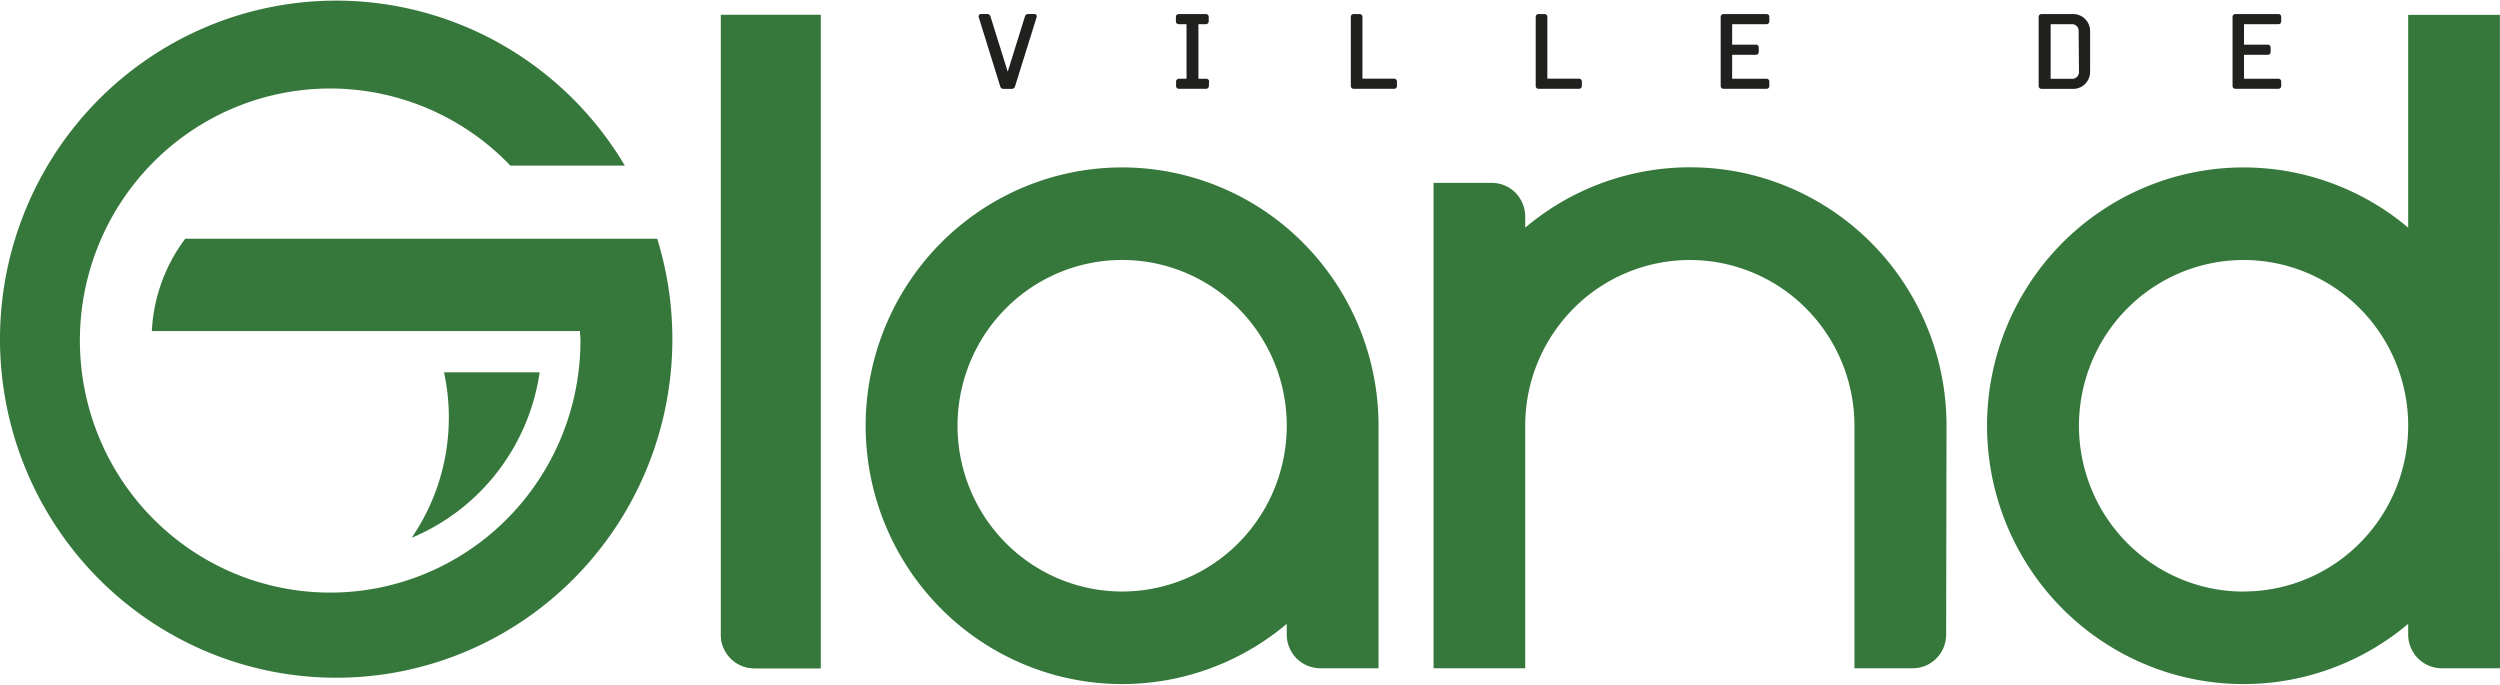
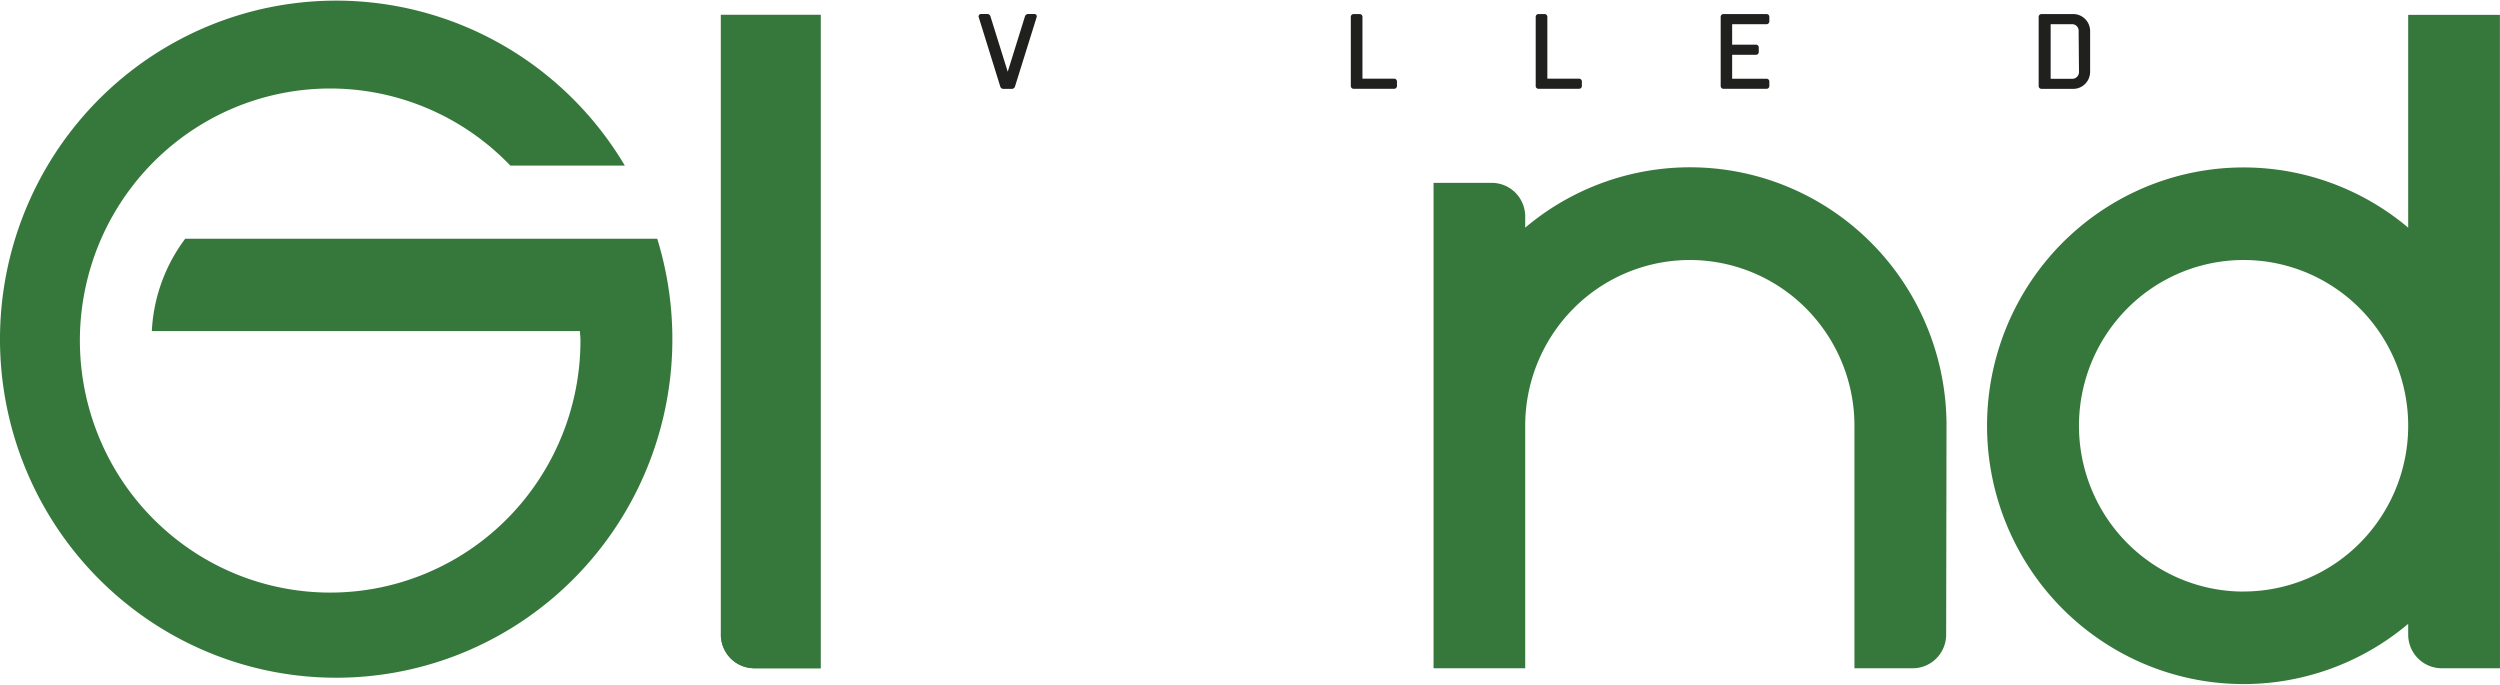
<svg xmlns="http://www.w3.org/2000/svg" xmlns:xlink="http://www.w3.org/1999/xlink" width="157" height="43" viewBox="0 0 278 76">
  <path d="M0 0h278v76H0V0z" fill="transparent" />
  <use xlink:href="#p0" transform="translate(108.82 1.489)" fill="#20201E" />
  <use xlink:href="#p1" transform="translate(130.76 1.495)" fill="#20201E" />
  <use xlink:href="#p2" transform="translate(150.21 1.495)" fill="#20201E" />
  <use xlink:href="#p3" transform="translate(170.77 1.495)" fill="#20201E" />
  <use xlink:href="#p4" transform="translate(191.34 1.495)" fill="#20201E" />
  <use xlink:href="#p5" transform="translate(226.7 1.493)" fill="#20201E" />
  <use xlink:href="#p6" transform="translate(248.26 1.495)" fill="#20201E" />
  <use xlink:href="#p7" transform="translate(80.16 1.582)" fill="#36783B" />
  <use xlink:href="#p8" transform="translate(80.16 1.582)" fill="#36783B" />
  <use xlink:href="#p9" transform="translate(159.41 18.533)" fill="#36783B" />
  <use xlink:href="#p10" transform="translate(220.96 1.582)" fill="#36783B" />
  <use xlink:href="#p11" transform="translate(96.26 18.546)" fill="#36783B" />
  <use xlink:href="#p12" fill="#36783B" />
  <use xlink:href="#p13" transform="translate(45.78 41.331)" fill="#36783B" />
  <defs>
    <path id="p0" d="M4.04 8.083a.359.359 0 0 1-.337.24h-.951a.355.355 0 0 1-.337-.24L.01.34A.268.268 0 0 1 .158.023.263.263 0 0 1 .28 0h.7a.355.355 0 0 1 .33.239l1.93 6.18L5.163.24A.372.372 0 0 1 5.5 0h.7a.256.256 0 0 1 .267.216.261.261 0 0 1-.01.124L4.04 8.083z" />
-     <path id="p1" d="M3.666 8.017a.314.314 0 0 1-.317.292H.337a.31.31 0 0 1-.317-.292v-.533a.314.314 0 0 1 .317-.292h.845V1.125H.317A.31.31 0 0 1 0 .825V.293A.308.308 0 0 1 .2.018.302.302 0 0 1 .317 0H3.33a.302.302 0 0 1 .29.177.308.308 0 0 1 .028.116v.532a.314.314 0 0 1-.318.3h-.825v6.067h.872a.31.31 0 0 1 .317.292l-.027.533z" />
    <path id="p2" d="M5.133 8.017a.314.314 0 0 1-.317.292H.317A.31.31 0 0 1 0 8.017V.293A.308.308 0 0 1 .2.018.302.302 0 0 1 .317 0h.66a.302.302 0 0 1 .29.177.308.308 0 0 1 .028.116v6.892h3.52a.31.31 0 0 1 .318.293v.539z" />
    <path id="p3" d="M5.133 8.017a.314.314 0 0 1-.317.292H.317A.31.31 0 0 1 0 8.017V.293A.308.308 0 0 1 .2.018.302.302 0 0 1 .317 0h.66a.302.302 0 0 1 .29.177.308.308 0 0 1 .028.116v6.892h3.52a.31.31 0 0 1 .318.293v.539z" />
    <path id="p4" d="M5.41 8.017a.307.307 0 0 1-.304.292H.317A.31.31 0 0 1 0 8.017V.293A.308.308 0 0 1 .2.018.302.302 0 0 1 .317 0h4.79a.295.295 0 0 1 .278.179.3.3 0 0 1 .025.114v.526a.307.307 0 0 1-.304.306H1.275V3.4h2.642a.302.302 0 0 1 .291.18.308.308 0 0 1 .026.12v.531a.314.314 0 0 1-.317.3H1.275v2.66h3.831a.303.303 0 0 1 .304.293v.533z" />
    <path id="p5" d="M5.72 6.429a1.907 1.907 0 0 1-.588 1.373 1.88 1.88 0 0 1-1.393.516H.317A.31.31 0 0 1 0 8.025V.295A.308.308 0 0 1 .2.021.302.302 0 0 1 .317.003H3.74a1.87 1.87 0 0 1 1.393.516 1.896 1.896 0 0 1 .589 1.373v4.537zM4.447 1.892a.742.742 0 0 0-.18-.515.732.732 0 0 0-.48-.25H1.333V7.2h2.451a.744.744 0 0 0 .503-.241.755.755 0 0 0 .197-.524l-.04-4.544z" />
-     <path id="p6" d="M5.41 8.017a.307.307 0 0 1-.304.292H.317A.31.31 0 0 1 0 8.017V.293A.308.308 0 0 1 .2.018.302.302 0 0 1 .317 0h4.79a.295.295 0 0 1 .278.179.301.301 0 0 1 .025.114v.526a.307.307 0 0 1-.304.306H1.275V3.4h2.642a.302.302 0 0 1 .291.18.308.308 0 0 1 .026.12v.531a.314.314 0 0 1-.317.3H1.275v2.66h3.831a.303.303 0 0 1 .304.293v.533z" />
    <path id="p7" d="M0 68.906a3.768 3.768 0 0 0 1.09 2.655 3.716 3.716 0 0 0 2.636 1.097h7.359V0H.007v68.906H0z" />
    <path id="p8" d="M0 0v68.906a3.768 3.768 0 0 0 1.09 2.655 3.716 3.716 0 0 0 2.636 1.097h7.359V0H0z" />
    <path id="p9" d="M57.043 28.745a28.874 28.874 0 0 0-4.458-15.439A28.589 28.589 0 0 0 40.588 2.698 28.347 28.347 0 0 0 24.81.244a28.428 28.428 0 0 0-14.617 6.468v-1.23a3.768 3.768 0 0 0-1.087-2.654A3.718 3.718 0 0 0 6.474 1.73H0v53.978h10.193V28.745a18.5 18.5 0 0 1 5.362-13.035 18.24 18.24 0 0 1 12.943-5.4 18.24 18.24 0 0 1 12.944 5.4 18.5 18.5 0 0 1 5.362 13.035v26.962h6.48a3.695 3.695 0 0 0 2.632-1.1 3.746 3.746 0 0 0 1.087-2.652l.04-23.21z" />
    <path id="p10" d="M57.03 0h-10.2v23.663a28.428 28.428 0 0 0-14.61-6.454 28.347 28.347 0 0 0-15.768 2.458 28.588 28.588 0 0 0-11.99 10.6A28.873 28.873 0 0 0 0 45.691a28.873 28.873 0 0 0 4.462 15.426 28.589 28.589 0 0 0 11.99 10.6 28.348 28.348 0 0 0 15.768 2.458 28.428 28.428 0 0 0 14.61-6.454v1.184a3.768 3.768 0 0 0 1.09 2.655 3.717 3.717 0 0 0 2.637 1.097h6.48L57.031 0zM28.527 64.13c-3.62 0-7.16-1.081-10.17-3.107a18.406 18.406 0 0 1-6.742-8.273 18.554 18.554 0 0 1-1.042-10.65 18.475 18.475 0 0 1 5.01-9.439 18.266 18.266 0 0 1 9.372-5.045 18.187 18.187 0 0 1 10.577 1.049 18.333 18.333 0 0 1 8.215 6.79 18.526 18.526 0 0 1-2.279 23.271 18.24 18.24 0 0 1-12.941 5.397v.007z" />
-     <path id="p11" d="M28.522 0c-4.584 0-9.1 1.113-13.166 3.244a28.587 28.587 0 0 0-10.192 8.998 28.843 28.843 0 0 0-4.918 12.72 28.93 28.93 0 0 0 1.467 13.569 28.74 28.74 0 0 0 7.522 11.355 28.468 28.468 0 0 0 11.876 6.578 28.333 28.333 0 0 0 13.551.314 28.446 28.446 0 0 0 12.165-6.02v1.184a3.768 3.768 0 0 0 1.09 2.655 3.719 3.719 0 0 0 2.636 1.097h6.48V28.732a28.835 28.835 0 0 0-8.35-20.31A28.43 28.43 0 0 0 28.523 0zm0 47.16a18.22 18.22 0 0 1-10.17-3.107 18.406 18.406 0 0 1-6.742-8.273 18.554 18.554 0 0 1-1.042-10.651 18.474 18.474 0 0 1 5.01-9.439 18.265 18.265 0 0 1 9.373-5.044 18.186 18.186 0 0 1 10.576 1.049 18.333 18.333 0 0 1 8.215 6.789 18.526 18.526 0 0 1 3.085 10.241 18.5 18.5 0 0 1-5.361 13.035 18.241 18.241 0 0 1-12.944 5.4z" />
    <path id="p12" d="M73.088 26.476H20.596a18.628 18.628 0 0 0-3.713 10.271h47.61c0 .326.053.665.053.971a28.148 28.148 0 0 1-6.313 17.856A27.796 27.796 0 0 1 42.079 65.3a27.66 27.66 0 0 1-18.608-2.85 27.961 27.961 0 0 1-12.55-14.125 28.211 28.211 0 0 1-.754-18.939 28.006 28.006 0 0 1 11.388-15.09 27.678 27.678 0 0 1 18.32-4.343 27.758 27.758 0 0 1 16.876 8.393h12.73c-4.886-8.24-12.714-14.29-21.882-16.913a37.149 37.149 0 0 0-27.443 2.803C11.697 8.659 5.236 16.168 2.092 25.229a37.891 37.891 0 0 0 1.15 27.754c3.884 8.765 10.944 15.706 19.74 19.404a37.142 37.142 0 0 0 27.58.49c8.918-3.384 16.217-10.07 20.404-18.692a37.888 37.888 0 0 0 2.122-27.696v-.013z" />
-     <path id="p13" d="M3.594 0c.682 3.152.715 6.41.097 9.576A23.671 23.671 0 0 1 0 18.4a23.497 23.497 0 0 0 9.524-7.31A23.729 23.729 0 0 0 14.23 0H3.594z" />
  </defs>
</svg>